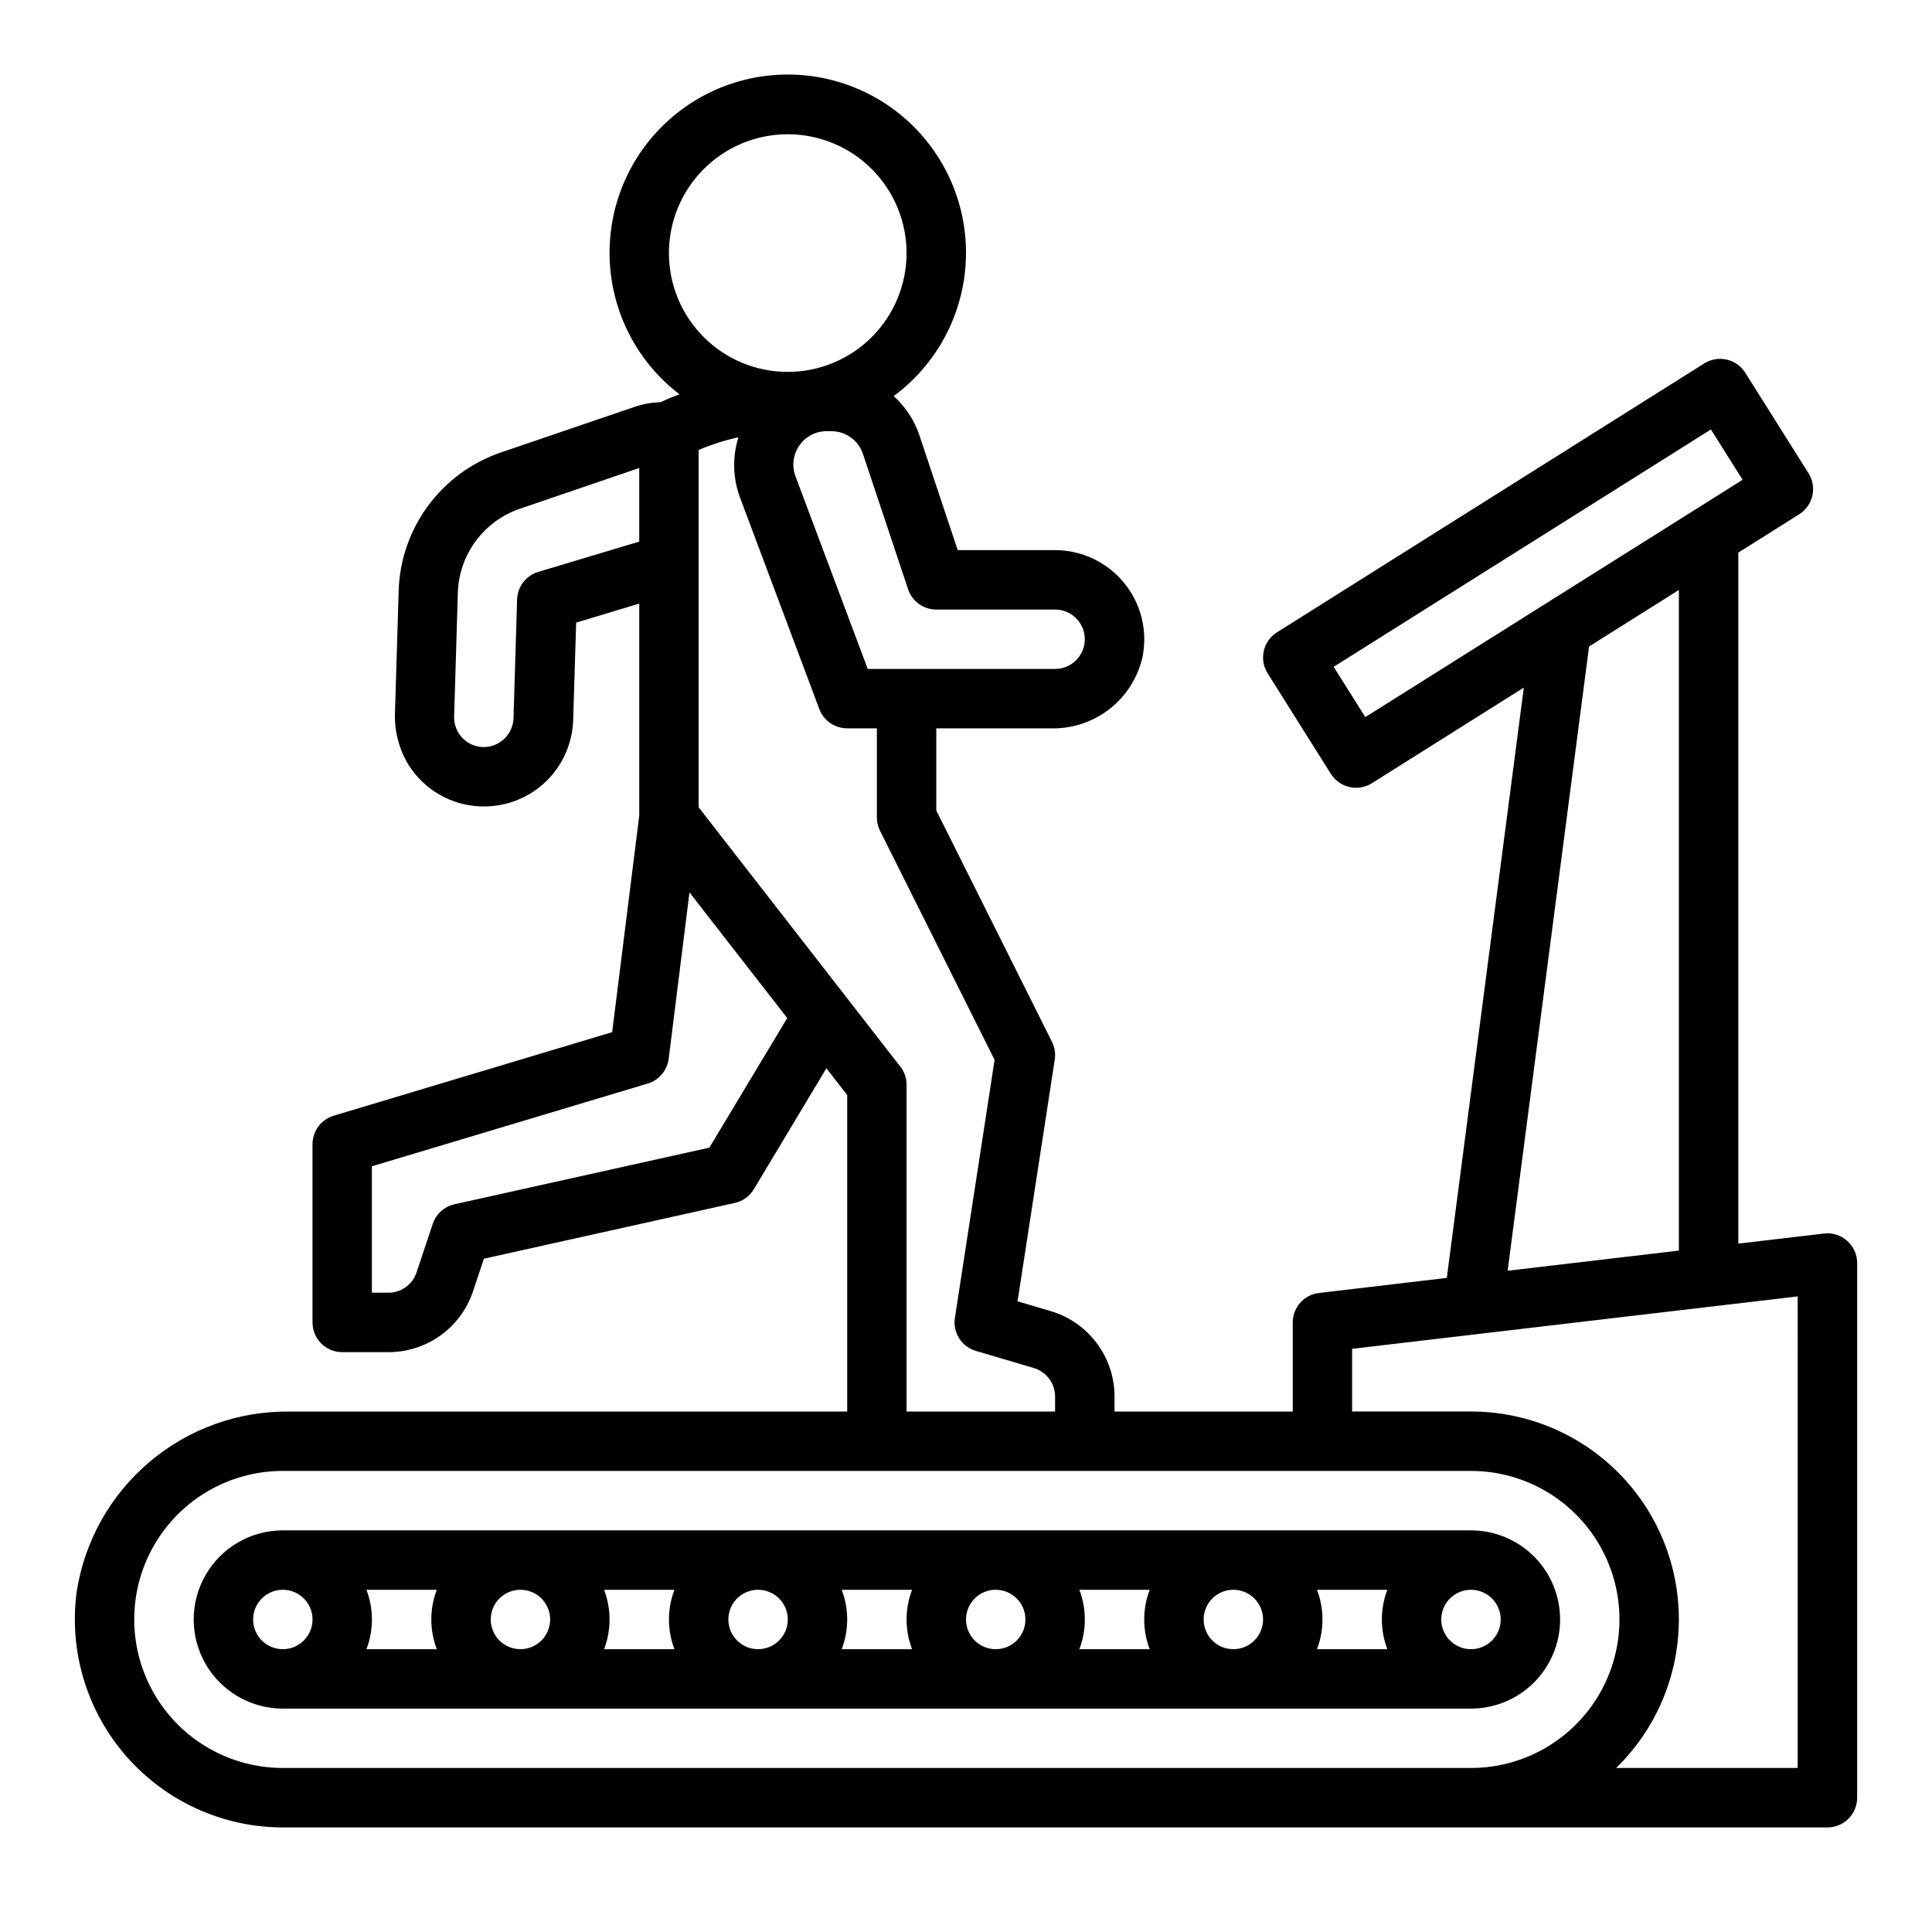
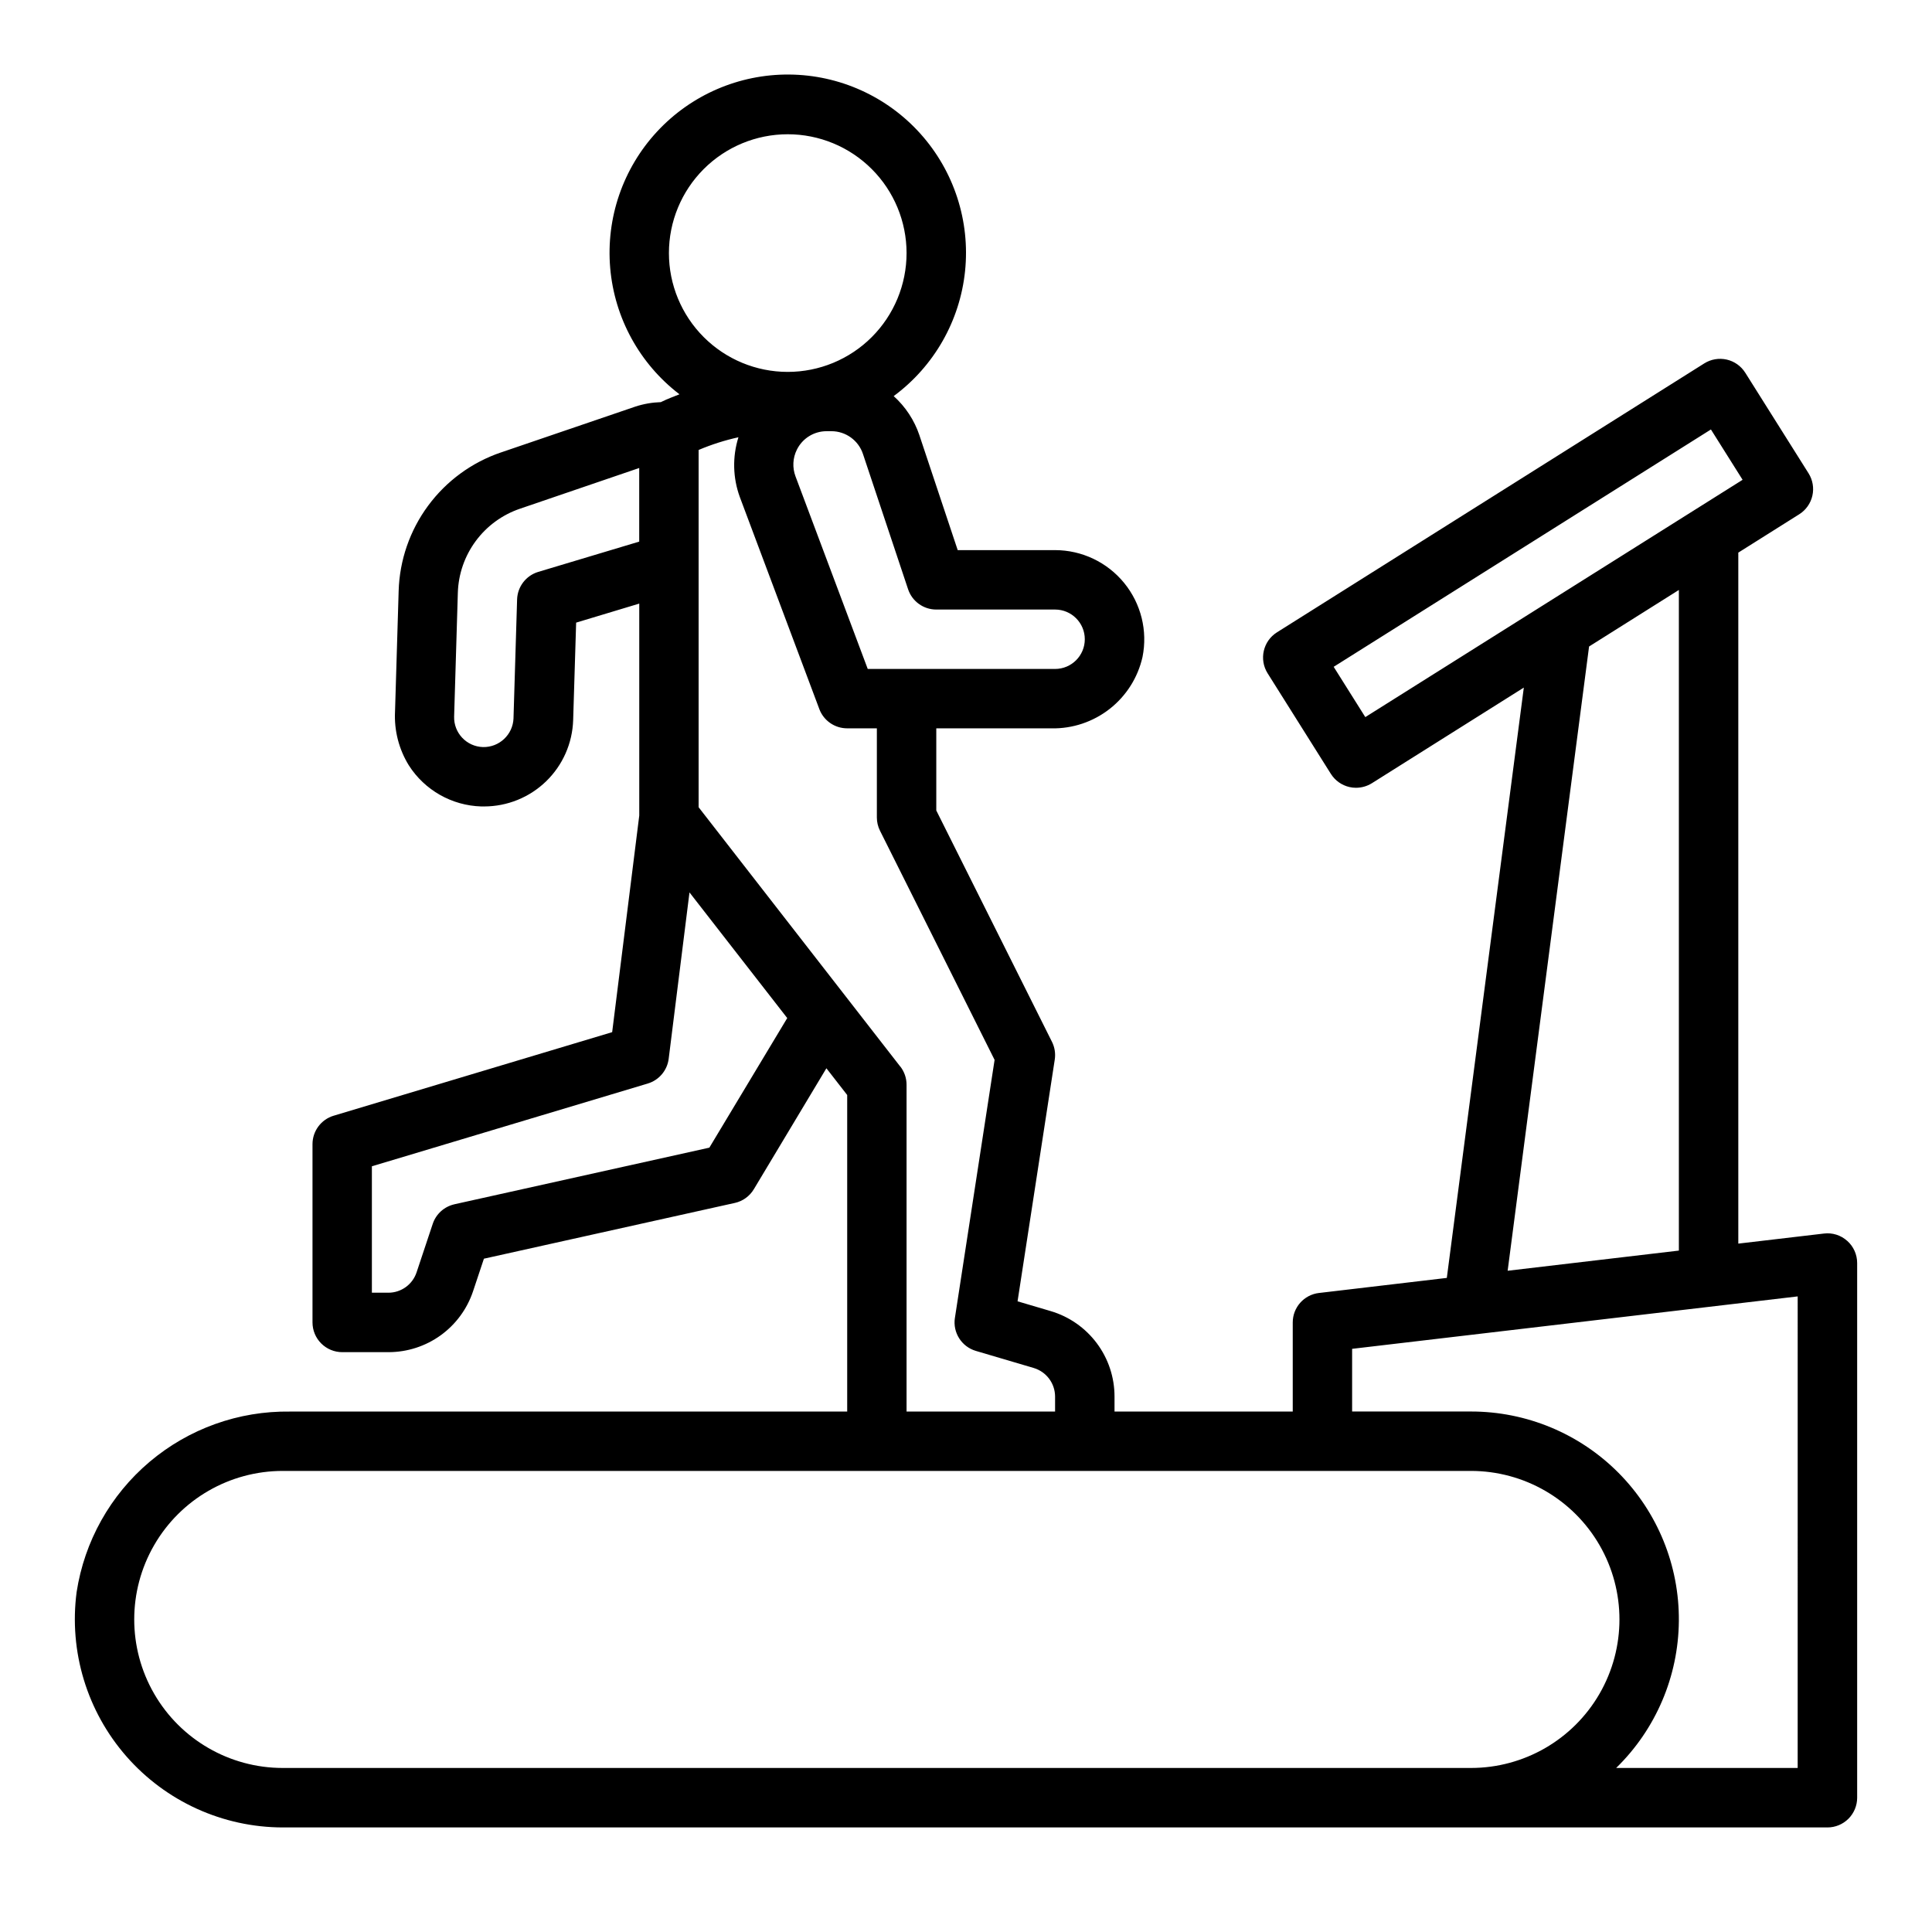
<svg xmlns="http://www.w3.org/2000/svg" fill="#000000" width="800px" height="800px" version="1.1" viewBox="144 144 512 512">
  <g>
-     <path d="m557.44 573.18c0-6.266-2.488-12.27-6.914-16.699-4.43-4.43-10.438-6.918-16.699-6.918h-314.88c-8.438 0-16.234 4.5-20.453 11.809s-4.219 16.309 0 23.617c4.219 7.305 12.016 11.809 20.453 11.809h314.88c6.262 0 12.27-2.488 16.699-6.918 4.426-4.43 6.914-10.438 6.914-16.699zm-283.39 0c0-3.184 1.918-6.055 4.859-7.273s6.328-0.543 8.578 1.707 2.926 5.637 1.707 8.578c-1.219 2.941-4.09 4.859-7.273 4.859-4.348 0-7.871-3.523-7.871-7.871zm-14.297 7.871h-18.641c1.934-5.07 1.934-10.672 0-15.742h18.641c-1.93 5.07-1.93 10.672 0 15.742zm44.336-15.742h18.641c-1.93 5.07-1.93 10.672 0 15.742h-18.641c1.93-5.07 1.93-10.672 0-15.742zm32.938 7.871c0-3.184 1.918-6.055 4.859-7.273 2.941-1.219 6.328-0.543 8.578 1.707s2.926 5.637 1.707 8.578c-1.219 2.941-4.09 4.859-7.273 4.859-4.348 0-7.871-3.523-7.871-7.871zm30.039-7.871h18.641c-1.934 5.07-1.934 10.672 0 15.742h-18.641c1.93-5.07 1.93-10.672 0-15.742zm32.938 7.871c0-3.184 1.918-6.055 4.859-7.273s6.324-0.543 8.578 1.707c2.25 2.25 2.926 5.637 1.707 8.578-1.219 2.941-4.09 4.859-7.273 4.859-4.348 0-7.871-3.523-7.871-7.871zm30.039-7.871h18.641c-1.934 5.07-1.934 10.672 0 15.742h-18.641c1.93-5.07 1.93-10.672 0-15.742zm32.938 7.871c0-3.184 1.918-6.055 4.859-7.273 2.941-1.219 6.324-0.543 8.578 1.707 2.25 2.25 2.926 5.637 1.707 8.578-1.219 2.941-4.09 4.859-7.273 4.859-4.348 0-7.871-3.523-7.871-7.871zm30.039-7.871h18.641c-1.934 5.07-1.934 10.672 0 15.742h-18.641c1.93-5.07 1.93-10.672 0-15.742zm48.68 7.871c0 3.184-1.918 6.055-4.859 7.273-2.941 1.219-6.328 0.543-8.578-1.707-2.254-2.254-2.926-5.637-1.707-8.578s4.09-4.859 7.273-4.859c2.086 0 4.09 0.828 5.566 2.305 1.477 1.477 2.305 3.477 2.305 5.566zm-330.62 0c0-3.184 1.918-6.055 4.859-7.273 2.941-1.219 6.328-0.543 8.578 1.707s2.926 5.637 1.707 8.578c-1.219 2.941-4.09 4.859-7.273 4.859-4.348 0-7.871-3.523-7.871-7.871z" />
    <path d="m633.52 472.84c-1.676-1.508-3.922-2.215-6.156-1.938l-22.695 2.668v-183.12l16.145-10.164c1.77-1.113 3.019-2.879 3.484-4.918 0.465-2.035 0.098-4.172-1.012-5.938l-16.773-26.656h-0.004c-1.109-1.766-2.879-3.019-4.914-3.484-2.035-0.461-4.172-0.098-5.941 1.012l-113.26 71.281c-3.672 2.32-4.773 7.172-2.465 10.848l16.766 26.656h0.004c1.109 1.77 2.883 3.023 4.918 3.488 0.57 0.133 1.156 0.195 1.742 0.195 1.48-0.004 2.934-0.418 4.195-1.203l40.273-25.348-20.406 156.44-33.852 3.992 0.004-0.004c-3.977 0.453-6.981 3.816-6.984 7.816v23.617h-47.23v-3.984c0-5.094-1.648-10.055-4.699-14.133-3.051-4.082-7.34-7.07-12.227-8.512l-8.77-2.59 9.855-64.047c0.25-1.613-0.008-3.266-0.738-4.723l-30.656-61.309v-21.758h30.562c5.574 0.098 11.012-1.727 15.398-5.168 4.391-3.441 7.457-8.289 8.688-13.727 1.406-6.949-0.383-14.164-4.871-19.652-4.484-5.488-11.199-8.68-18.289-8.688h-25.812l-10.148-30.434h0.004c-1.344-3.992-3.691-7.566-6.824-10.383 10.691-7.898 17.562-19.941 18.922-33.168 1.355-13.227-2.926-26.414-11.793-36.32-8.867-9.91-21.5-15.621-34.793-15.73-13.297-0.113-26.023 5.383-35.059 15.141-9.035 9.754-13.535 22.867-12.402 36.113 1.133 13.25 7.797 25.406 18.359 33.484-1.574 0.645-3.148 1.188-4.644 1.938l-0.285 0.141c-2.293 0.07-4.566 0.465-6.746 1.176l-35.676 12.172v-0.004c-7.707 2.633-14.43 7.555-19.266 14.109-4.84 6.551-7.562 14.426-7.805 22.566l-0.961 31.961c-0.258 5.012 1.012 9.984 3.644 14.258 4.203 6.594 11.402 10.68 19.223 10.91h0.723c6.144 0 12.043-2.387 16.453-6.664 4.406-4.273 6.977-10.098 7.164-16.238l0.789-25.812 16.727-5.043v56.176l-7.18 57.395-73.801 22.145v-0.004c-3.336 1-5.617 4.074-5.613 7.559v47.23c0 2.09 0.832 4.094 2.309 5.566 1.477 1.477 3.477 2.309 5.566 2.309h12.289-0.004c4.957-0.004 9.781-1.566 13.801-4.461 4.016-2.898 7.023-6.988 8.59-11.688l2.875-8.621 66.496-14.777-0.004 0.004c2.106-0.469 3.93-1.785 5.039-3.637l19.23-32.055 5.512 7.086v83.891h-147.65c-13.617-0.195-26.84 4.543-37.238 13.336-10.395 8.793-17.258 21.051-19.324 34.512-2.066 15.738 2.746 31.605 13.207 43.547 10.461 11.941 25.559 18.797 41.434 18.816h409.35c2.086 0 4.09-0.832 5.566-2.309 1.473-1.477 2.305-3.477 2.305-5.566v-141.7c0-2.246-0.961-4.387-2.637-5.879zm-127.7-138.8-8.383-13.328 99.977-62.898 8.391 13.336zm59.301-18.711 23.797-14.98v175.07l-45.375 5.344zm-180.47-15.18c1.07 3.219 4.082 5.387 7.469 5.387h31.488c4.348 0 7.875 3.523 7.875 7.871s-3.527 7.871-7.875 7.871h-49.648l-19.145-51.043c-0.867-2.309-0.734-4.875 0.371-7.082 1.48-2.992 4.531-4.883 7.871-4.883h1.262c3.801-0.004 7.18 2.43 8.375 6.039zm-31.891-120.57c8.352 0 16.359 3.316 22.266 9.223s9.223 13.914 9.223 22.266c0 8.352-3.316 16.359-9.223 22.266s-13.914 9.223-22.266 9.223-16.359-3.316-22.266-9.223c-5.902-5.906-9.223-13.914-9.223-22.266 0-8.352 3.32-16.359 9.223-22.266 5.906-5.906 13.914-9.223 22.266-9.223zm-66.125 115.98c-3.242 0.98-5.496 3.922-5.598 7.309l-0.953 31.488h0.004c-0.164 4.328-3.769 7.723-8.102 7.625-4.344-0.129-7.762-3.75-7.637-8.09l0.984-32.812c0.148-4.941 1.805-9.719 4.742-13.695s7.016-6.961 11.695-8.559l31.629-10.801v19.508zm45.352 152.58-67.551 15.004v0.004c-2.699 0.602-4.891 2.574-5.762 5.203l-4.281 12.848c-1.07 3.211-4.078 5.383-7.465 5.383h-4.375v-33.504l73.109-21.93h-0.004c2.988-0.895 5.164-3.473 5.551-6.566l5.512-44.082 25.906 33.297zm50.586-21.5-53.43-68.711v-94.684c3.406-1.445 6.938-2.57 10.551-3.363-1.629 5.188-1.496 10.77 0.379 15.871l21.059 56.16h-0.004c1.156 3.07 4.098 5.106 7.379 5.102h7.871v23.617-0.004c0 1.223 0.281 2.426 0.828 3.519l30.371 60.734-10.516 68.375h-0.004c-0.598 3.894 1.773 7.629 5.551 8.746l15.359 4.535h-0.004c3.336 1.004 5.629 4.066 5.644 7.547v3.984h-39.359v-86.59c0.004-1.75-0.578-3.453-1.652-4.836zm111.88 185.89h-275.52c-14.062 0-27.055-7.5-34.086-19.68-7.031-12.18-7.031-27.184 0-39.359 7.031-12.18 20.023-19.68 34.086-19.68h314.88c14.062 0 27.055 7.5 34.086 19.68 7.031 12.176 7.031 27.18 0 39.359-7.031 12.18-20.023 19.68-34.086 19.68zm125.95 0h-48.105c10.516-10.254 16.5-24.281 16.617-38.969 0.121-14.688-5.637-28.812-15.984-39.234s-24.43-16.277-39.117-16.262h-31.488v-16.609l118.08-13.895z" />
  </g>
</svg>